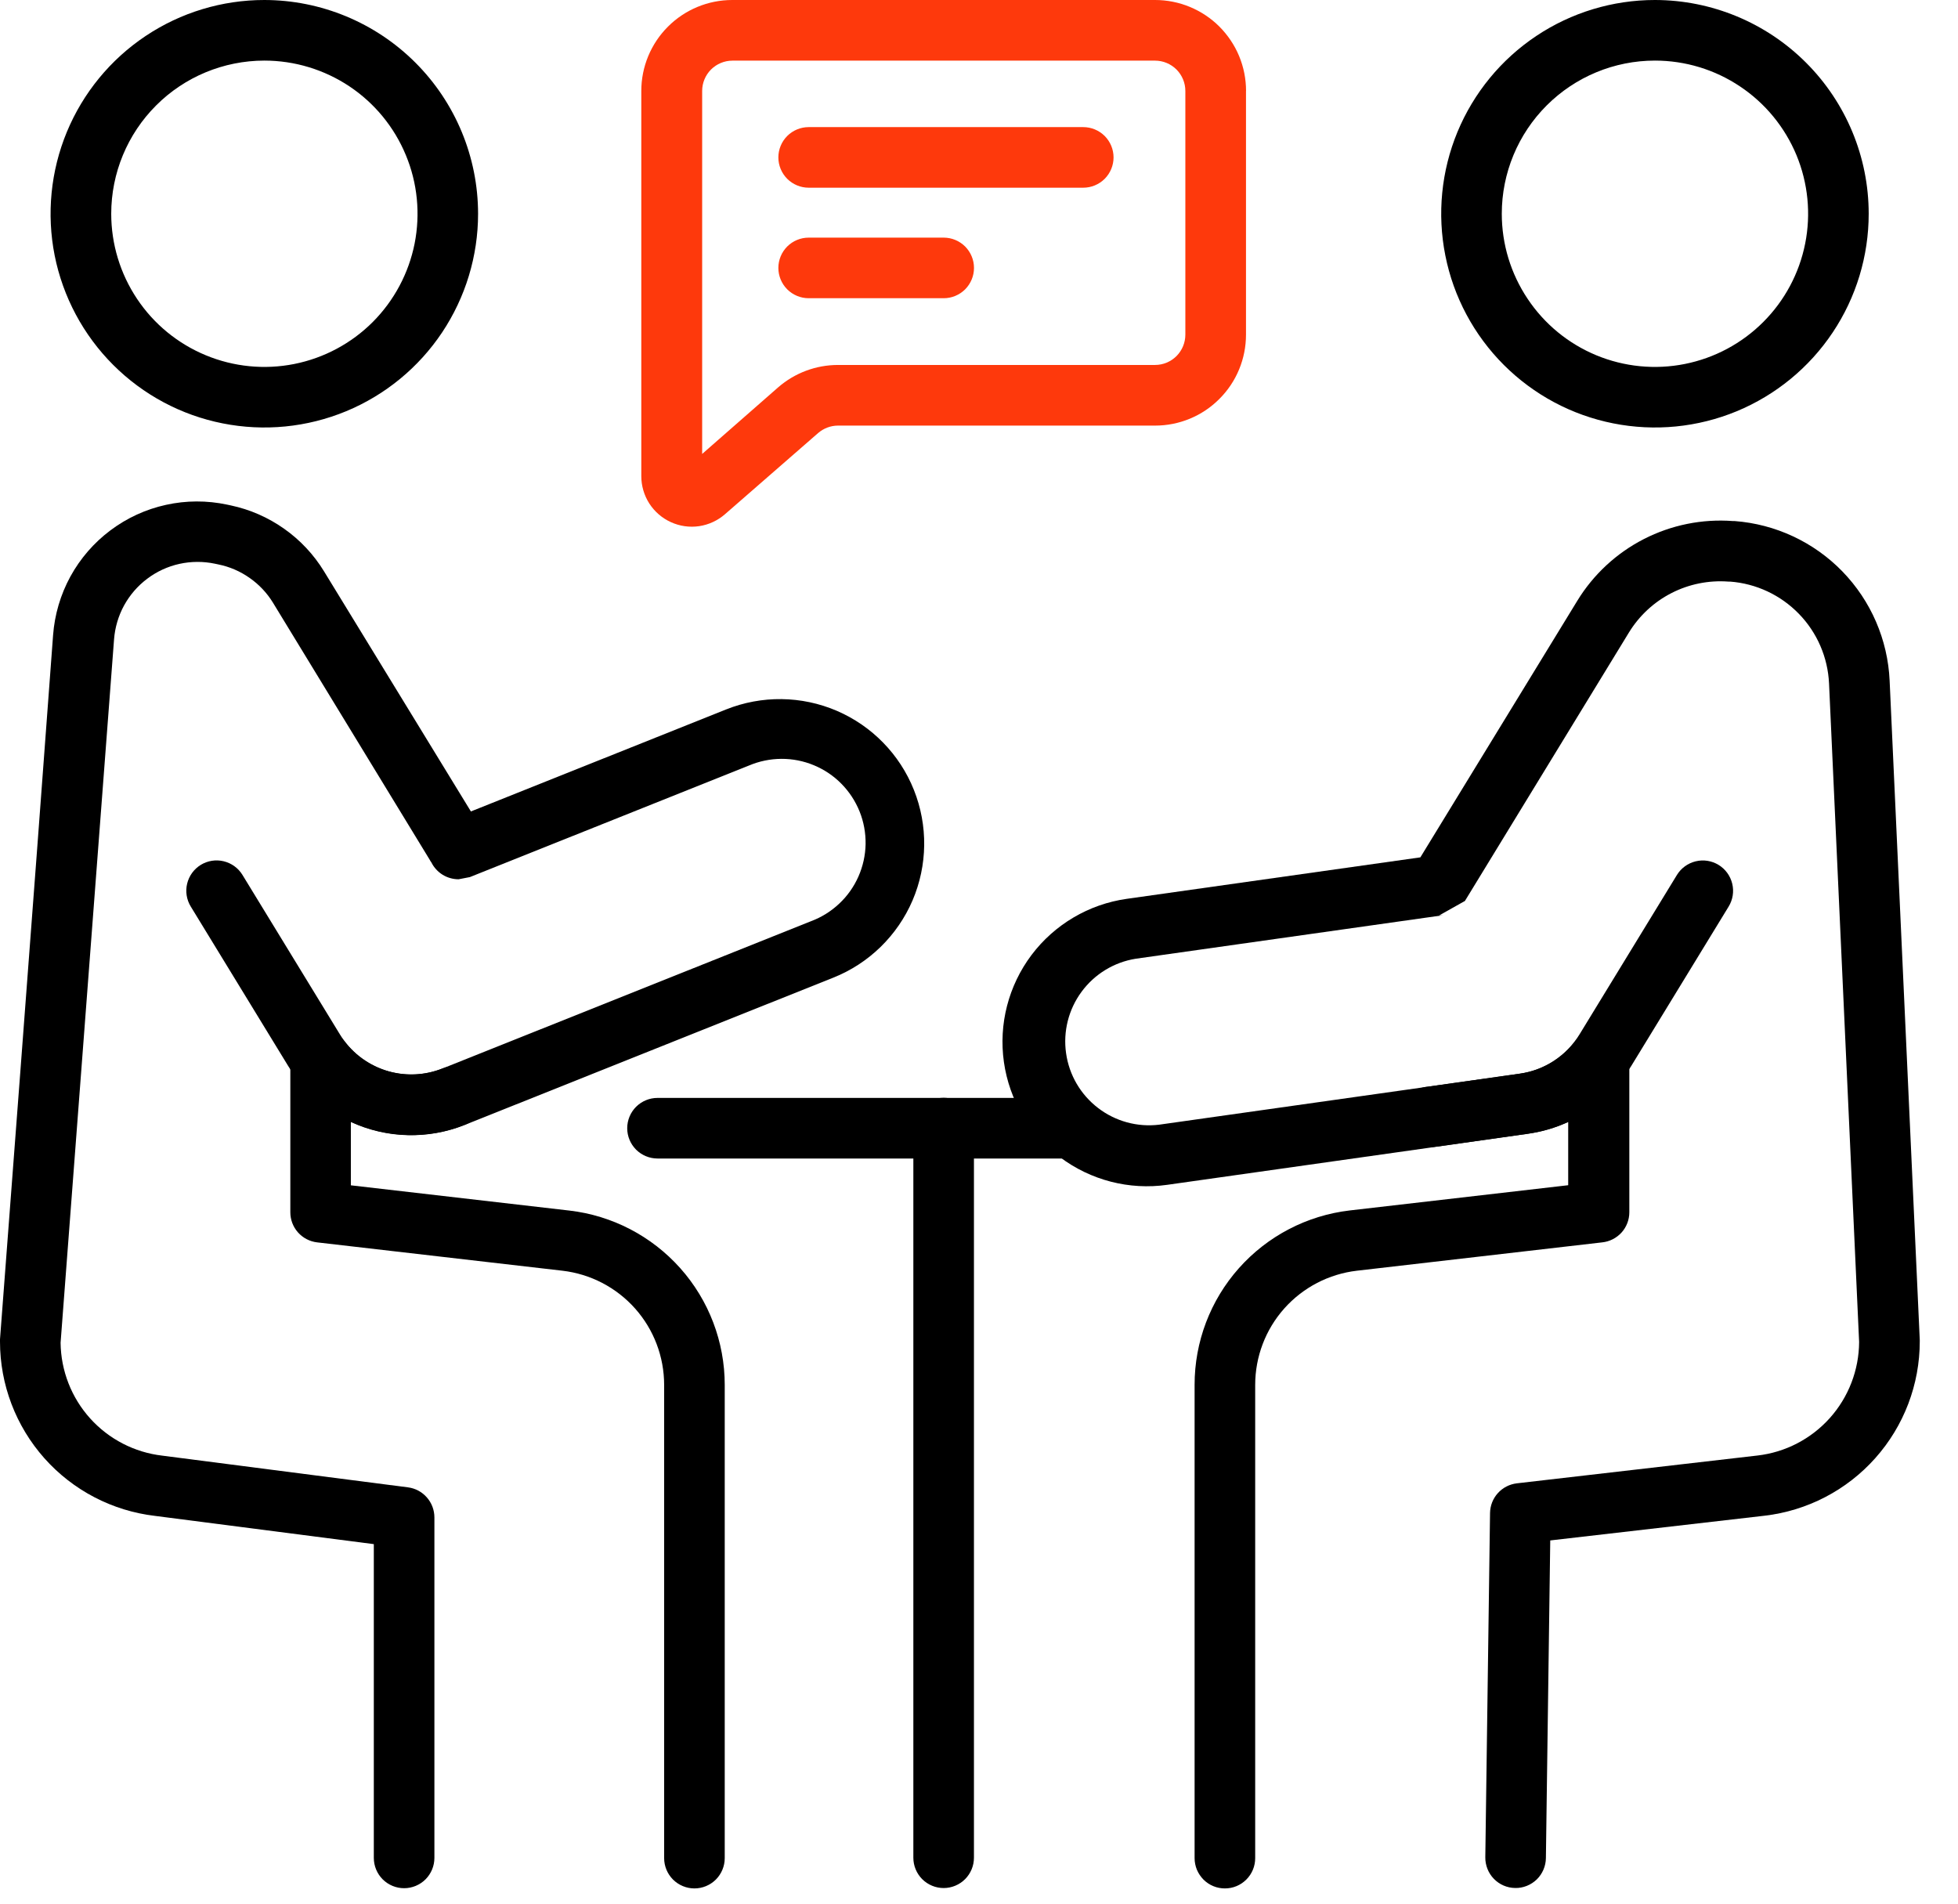
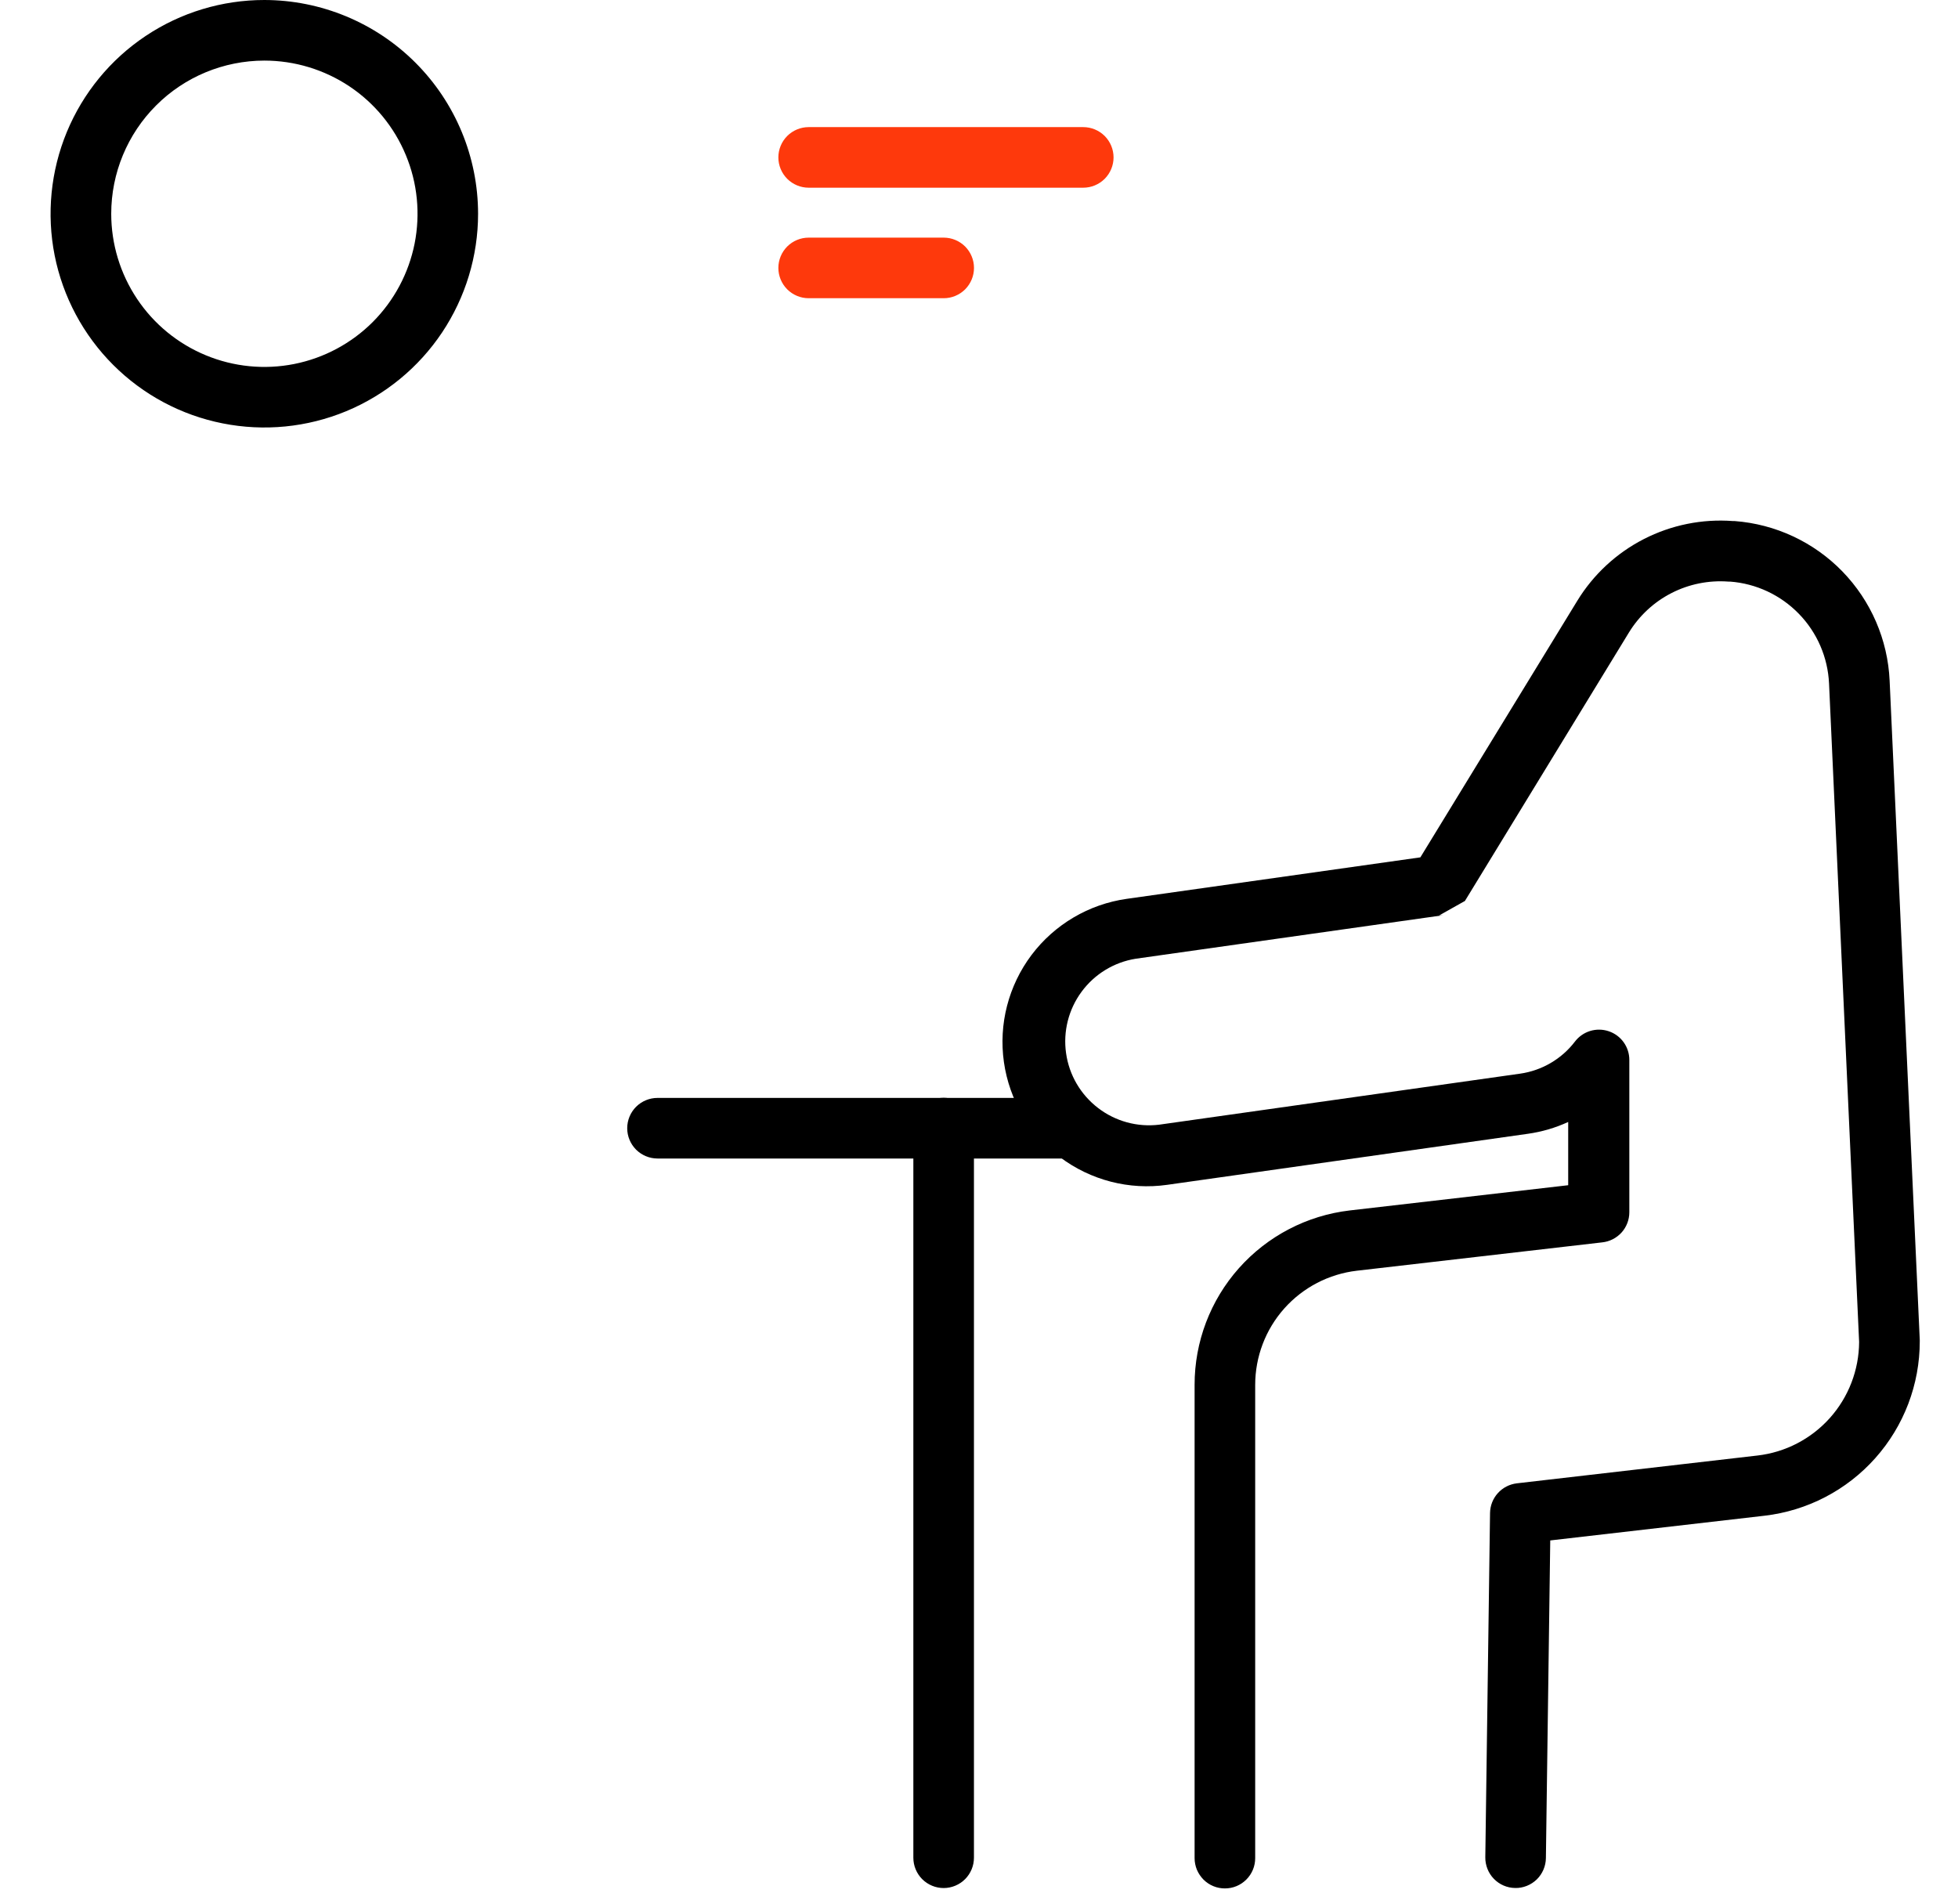
<svg xmlns="http://www.w3.org/2000/svg" width="36" height="35" viewBox="0 0 36 35" fill="none">
  <path fill-rule="evenodd" clip-rule="evenodd" d="M12.089 21.3H19.564C19.637 21.3 19.71 21.286 19.777 21.258C19.845 21.23 19.906 21.189 19.958 21.137C20.01 21.085 20.051 21.024 20.079 20.956C20.107 20.889 20.121 20.816 20.121 20.743C20.121 20.67 20.107 20.597 20.079 20.53C20.051 20.462 20.01 20.401 19.958 20.349C19.906 20.297 19.845 20.256 19.777 20.228C19.71 20.2 19.637 20.186 19.564 20.186H12.089C11.941 20.186 11.8 20.245 11.695 20.349C11.591 20.454 11.532 20.595 11.532 20.743C11.532 20.891 11.591 21.032 11.695 21.137C11.8 21.241 11.941 21.3 12.089 21.3Z" fill="black" />
  <path fill-rule="evenodd" clip-rule="evenodd" d="M16.793 20.741V34.156C16.793 34.304 16.852 34.445 16.956 34.55C17.061 34.654 17.202 34.713 17.35 34.713C17.498 34.713 17.639 34.654 17.744 34.55C17.848 34.445 17.907 34.304 17.907 34.156V20.741C17.907 20.593 17.848 20.452 17.744 20.347C17.639 20.243 17.498 20.184 17.35 20.184C17.202 20.184 17.061 20.243 16.956 20.347C16.852 20.452 16.793 20.593 16.793 20.741Z" fill="black" />
  <path fill-rule="evenodd" clip-rule="evenodd" d="M4.86 0C4.083 0 3.323 0.23 2.677 0.662C2.03 1.094 1.527 1.708 1.229 2.426C0.932 3.144 0.854 3.934 1.005 4.697C1.157 5.459 1.531 6.159 2.081 6.709C2.631 7.259 3.331 7.633 4.093 7.784C4.856 7.936 5.646 7.858 6.364 7.561C7.082 7.263 7.696 6.76 8.128 6.113C8.559 5.467 8.79 4.707 8.79 3.93C8.789 2.888 8.375 1.889 7.638 1.152C6.901 0.415 5.902 0.001 4.86 0ZM4.86 1.114C5.417 1.114 5.961 1.279 6.425 1.588C6.888 1.897 7.249 2.337 7.462 2.852C7.676 3.366 7.731 3.932 7.623 4.479C7.514 5.025 7.246 5.527 6.853 5.921C6.459 6.315 5.957 6.583 5.411 6.692C4.864 6.801 4.298 6.745 3.784 6.532C3.269 6.319 2.829 5.958 2.52 5.495C2.21 5.031 2.045 4.487 2.045 3.93C2.045 3.183 2.342 2.467 2.87 1.939C3.397 1.411 4.113 1.115 4.86 1.114Z" fill="black" />
-   <path fill-rule="evenodd" clip-rule="evenodd" d="M30.428 0C29.651 0 28.891 0.23 28.245 0.662C27.598 1.094 27.095 1.708 26.797 2.426C26.5 3.144 26.422 3.934 26.574 4.697C26.725 5.459 27.099 6.159 27.649 6.709C28.199 7.259 28.899 7.633 29.661 7.784C30.424 7.936 31.214 7.858 31.932 7.561C32.65 7.263 33.264 6.76 33.696 6.113C34.128 5.467 34.358 4.707 34.358 3.93C34.358 2.888 33.943 1.889 33.206 1.152C32.469 0.415 31.47 0.001 30.428 0ZM30.428 1.114C30.985 1.114 31.529 1.279 31.992 1.589C32.456 1.898 32.816 2.338 33.03 2.852C33.243 3.367 33.299 3.933 33.19 4.479C33.081 5.026 32.813 5.527 32.419 5.921C32.025 6.315 31.524 6.583 30.977 6.692C30.431 6.801 29.865 6.745 29.35 6.532C28.836 6.319 28.396 5.958 28.087 5.494C27.777 5.031 27.612 4.487 27.612 3.93C27.612 3.183 27.909 2.467 28.437 1.939C28.965 1.411 29.681 1.114 30.428 1.114Z" fill="black" />
-   <path fill-rule="evenodd" clip-rule="evenodd" d="M7.932 15.857C7.978 15.95 8.05 16.028 8.138 16.083C8.226 16.137 8.328 16.166 8.432 16.166L8.639 16.126L13.77 14.075C13.959 13.995 14.162 13.953 14.367 13.952C14.572 13.951 14.776 13.991 14.965 14.07C15.155 14.149 15.327 14.264 15.471 14.411C15.615 14.557 15.728 14.73 15.805 14.921C15.881 15.111 15.918 15.315 15.915 15.52C15.911 15.726 15.866 15.928 15.783 16.116C15.7 16.303 15.581 16.473 15.431 16.613C15.282 16.754 15.106 16.864 14.914 16.936L8.138 19.644C7.825 19.77 7.48 19.79 7.155 19.701C6.829 19.611 6.543 19.418 6.338 19.15C6.267 19.057 6.169 18.989 6.058 18.955C5.946 18.921 5.827 18.923 5.717 18.96C5.606 18.997 5.51 19.068 5.442 19.163C5.374 19.258 5.338 19.371 5.338 19.488V22.288C5.338 22.425 5.388 22.557 5.479 22.659C5.57 22.761 5.695 22.826 5.831 22.842L10.341 23.363C10.856 23.423 11.331 23.67 11.676 24.057C12.021 24.444 12.211 24.945 12.211 25.463V34.163C12.211 34.311 12.27 34.452 12.374 34.557C12.479 34.661 12.62 34.72 12.768 34.72C12.916 34.72 13.057 34.661 13.162 34.557C13.266 34.452 13.325 34.311 13.325 34.163V25.463C13.325 24.671 13.034 23.907 12.507 23.316C11.98 22.725 11.255 22.348 10.468 22.257L6.451 21.793V20.629C6.778 20.78 7.133 20.862 7.493 20.871C7.853 20.88 8.212 20.816 8.546 20.682L15.323 17.974C15.977 17.713 16.5 17.202 16.778 16.555C17.055 15.908 17.064 15.177 16.803 14.523C16.542 13.869 16.031 13.346 15.384 13.068C14.737 12.791 14.006 12.782 13.352 13.043L8.658 14.919L5.958 10.505C5.77 10.197 5.52 9.93 5.225 9.722C4.93 9.513 4.596 9.367 4.242 9.292L4.176 9.278C3.805 9.199 3.422 9.2 3.052 9.282C2.682 9.363 2.334 9.523 2.03 9.751C1.727 9.978 1.476 10.268 1.294 10.6C1.113 10.932 1.004 11.3 0.976 11.678C0.659 15.983 0 24.624 0 24.624C0 24.624 0 24.652 0 24.666C3.36079e-05 25.457 0.291 26.22 0.816 26.811C1.342 27.402 2.066 27.779 2.852 27.871L6.873 28.39V34.159C6.873 34.307 6.932 34.448 7.036 34.553C7.141 34.657 7.282 34.716 7.43 34.716C7.578 34.716 7.719 34.657 7.824 34.553C7.928 34.448 7.987 34.307 7.987 34.159V27.899C7.987 27.764 7.938 27.633 7.848 27.531C7.759 27.429 7.635 27.363 7.501 27.346L2.984 26.763C2.473 26.704 2.001 26.46 1.657 26.078C1.313 25.696 1.12 25.201 1.114 24.687L2.097 11.754C2.114 11.535 2.177 11.322 2.282 11.13C2.388 10.938 2.533 10.77 2.709 10.639C2.884 10.507 3.086 10.414 3.3 10.367C3.514 10.32 3.736 10.319 3.951 10.364L4.017 10.378C4.223 10.42 4.417 10.504 4.589 10.625C4.761 10.745 4.907 10.899 5.017 11.078L7.9 15.806C7.909 15.824 7.92 15.841 7.932 15.857Z" fill="black" />
-   <path fill-rule="evenodd" clip-rule="evenodd" d="M3.507 16.667L5.298 19.598C5.625 20.133 6.131 20.535 6.726 20.733C7.321 20.931 7.967 20.912 8.549 20.679C8.686 20.624 8.796 20.517 8.854 20.381C8.913 20.246 8.915 20.092 8.86 19.955C8.805 19.818 8.698 19.708 8.562 19.65C8.427 19.591 8.273 19.589 8.136 19.644C7.798 19.779 7.423 19.79 7.078 19.676C6.732 19.561 6.439 19.328 6.249 19.017L4.458 16.086C4.381 15.96 4.257 15.87 4.113 15.835C3.97 15.8 3.818 15.824 3.692 15.901C3.566 15.978 3.476 16.102 3.441 16.246C3.406 16.389 3.43 16.541 3.507 16.667Z" fill="black" />
  <path fill-rule="evenodd" clip-rule="evenodd" d="M26.115 15.763L20.715 16.526C20.37 16.575 20.038 16.691 19.737 16.869C19.437 17.046 19.175 17.28 18.965 17.559C18.542 18.122 18.359 18.83 18.458 19.527C18.557 20.224 18.928 20.854 19.491 21.277C20.054 21.7 20.762 21.883 21.459 21.784L28.095 20.845C28.35 20.809 28.599 20.736 28.833 20.628V21.791L24.816 22.255C24.03 22.347 23.305 22.725 22.779 23.316C22.253 23.907 21.963 24.672 21.964 25.463V34.163C21.964 34.236 21.979 34.309 22.006 34.376C22.035 34.444 22.076 34.505 22.127 34.557C22.179 34.609 22.24 34.65 22.308 34.678C22.375 34.706 22.448 34.72 22.521 34.72C22.594 34.72 22.667 34.706 22.734 34.678C22.802 34.65 22.863 34.609 22.915 34.557C22.967 34.505 23.008 34.444 23.036 34.376C23.064 34.309 23.078 34.236 23.078 34.163V25.463C23.078 24.945 23.268 24.444 23.613 24.057C23.958 23.67 24.433 23.423 24.948 23.363L29.457 22.842C29.594 22.828 29.721 22.763 29.814 22.661C29.906 22.559 29.957 22.426 29.957 22.288V19.488C29.957 19.371 29.921 19.258 29.853 19.163C29.785 19.068 29.689 18.997 29.578 18.96C29.468 18.923 29.349 18.921 29.237 18.955C29.126 18.989 29.028 19.057 28.957 19.15C28.712 19.471 28.349 19.683 27.949 19.74L21.313 20.678C20.913 20.727 20.509 20.617 20.189 20.371C19.868 20.125 19.657 19.764 19.601 19.364C19.544 18.965 19.646 18.559 19.886 18.234C20.125 17.909 20.483 17.691 20.881 17.627L26.535 16.827L26.458 16.832L26.934 16.565L29.949 11.63C30.138 11.321 30.409 11.069 30.732 10.904C31.054 10.739 31.416 10.666 31.778 10.693H31.809C32.289 10.729 32.739 10.94 33.074 11.285C33.41 11.63 33.607 12.086 33.629 12.567L34.182 24.674C34.179 25.19 33.987 25.688 33.643 26.072C33.298 26.457 32.825 26.702 32.312 26.761L27.889 27.272C27.755 27.288 27.63 27.352 27.54 27.452C27.449 27.552 27.398 27.683 27.396 27.818L27.309 34.148C27.308 34.221 27.322 34.294 27.349 34.362C27.376 34.43 27.416 34.492 27.467 34.544C27.57 34.65 27.711 34.711 27.859 34.712C27.932 34.714 28.004 34.7 28.072 34.673C28.14 34.646 28.202 34.606 28.255 34.555C28.36 34.452 28.421 34.311 28.423 34.163L28.503 28.322L32.44 27.868C33.227 27.777 33.953 27.4 34.479 26.809C35.006 26.218 35.297 25.454 35.297 24.662C35.297 24.653 35.297 24.645 35.297 24.636C35.297 24.627 34.928 16.551 34.743 12.515C34.709 11.762 34.4 11.048 33.875 10.507C33.35 9.966 32.645 9.637 31.894 9.58H31.863C31.297 9.537 30.73 9.652 30.224 9.911C29.719 10.17 29.295 10.563 28.999 11.048L26.115 15.763Z" fill="black" />
-   <path fill-rule="evenodd" clip-rule="evenodd" d="M22.91 1.672C22.91 1.452 22.867 1.235 22.783 1.032C22.699 0.829 22.575 0.645 22.42 0.489C22.265 0.334 22.08 0.211 21.877 0.127C21.674 0.043 21.457 -0 21.237 2.99069e-07H13.463C13.02 2.99069e-07 12.594 0.176 12.281 0.49C11.967 0.803 11.791 1.229 11.791 1.672V8.754C11.791 8.932 11.842 9.107 11.938 9.257C12.035 9.407 12.172 9.526 12.335 9.6C12.497 9.674 12.677 9.7 12.854 9.674C13.03 9.648 13.196 9.571 13.33 9.454L15.042 7.962C15.144 7.874 15.274 7.825 15.408 7.825H21.237C21.457 7.825 21.674 7.782 21.877 7.698C22.08 7.614 22.264 7.491 22.419 7.335C22.575 7.18 22.698 6.996 22.782 6.793C22.866 6.59 22.909 6.373 22.909 6.153V1.672H22.91ZM12.91 8.346V1.672C12.91 1.524 12.969 1.383 13.073 1.278C13.178 1.174 13.319 1.115 13.467 1.115H21.237C21.385 1.115 21.526 1.174 21.631 1.278C21.735 1.383 21.794 1.524 21.794 1.672V6.153C21.794 6.301 21.735 6.442 21.631 6.547C21.526 6.651 21.385 6.71 21.237 6.71H15.408C15.004 6.71 14.613 6.856 14.308 7.121L12.91 8.346Z" fill="#FE390C" />
  <path fill-rule="evenodd" clip-rule="evenodd" d="M14.868 3.451H19.917C20.065 3.451 20.206 3.392 20.311 3.288C20.415 3.183 20.474 3.042 20.474 2.894C20.474 2.746 20.415 2.605 20.311 2.5C20.206 2.396 20.065 2.337 19.917 2.337H14.868C14.72 2.337 14.579 2.396 14.474 2.5C14.37 2.605 14.311 2.746 14.311 2.894C14.311 3.042 14.37 3.183 14.474 3.288C14.579 3.392 14.72 3.451 14.868 3.451Z" fill="#FE390C" />
  <path fill-rule="evenodd" clip-rule="evenodd" d="M14.868 5.483H17.351C17.499 5.483 17.64 5.424 17.745 5.32C17.849 5.215 17.908 5.074 17.908 4.926C17.908 4.778 17.849 4.637 17.745 4.532C17.64 4.428 17.499 4.369 17.351 4.369H14.868C14.72 4.369 14.579 4.428 14.474 4.532C14.37 4.637 14.311 4.778 14.311 4.926C14.311 5.074 14.37 5.215 14.474 5.32C14.579 5.424 14.72 5.483 14.868 5.483Z" fill="#FE390C" />
-   <path fill-rule="evenodd" clip-rule="evenodd" d="M26.424 21.08L28.098 20.843C28.486 20.788 28.857 20.648 29.184 20.433C29.512 20.218 29.788 19.933 29.992 19.599L31.783 16.668C31.86 16.542 31.884 16.39 31.849 16.247C31.814 16.103 31.724 15.979 31.598 15.902C31.472 15.825 31.32 15.801 31.177 15.836C31.033 15.871 30.909 15.961 30.832 16.087L29.041 19.018C28.922 19.212 28.762 19.377 28.572 19.502C28.382 19.627 28.166 19.708 27.941 19.74L26.267 19.977C26.191 19.982 26.116 20.003 26.048 20.038C25.98 20.074 25.92 20.122 25.872 20.182C25.824 20.241 25.788 20.31 25.768 20.384C25.747 20.458 25.742 20.535 25.753 20.611C25.764 20.687 25.79 20.76 25.83 20.825C25.87 20.89 25.924 20.946 25.986 20.99C26.049 21.034 26.12 21.064 26.196 21.079C26.271 21.094 26.348 21.093 26.423 21.077L26.424 21.08Z" fill="black" />
</svg>